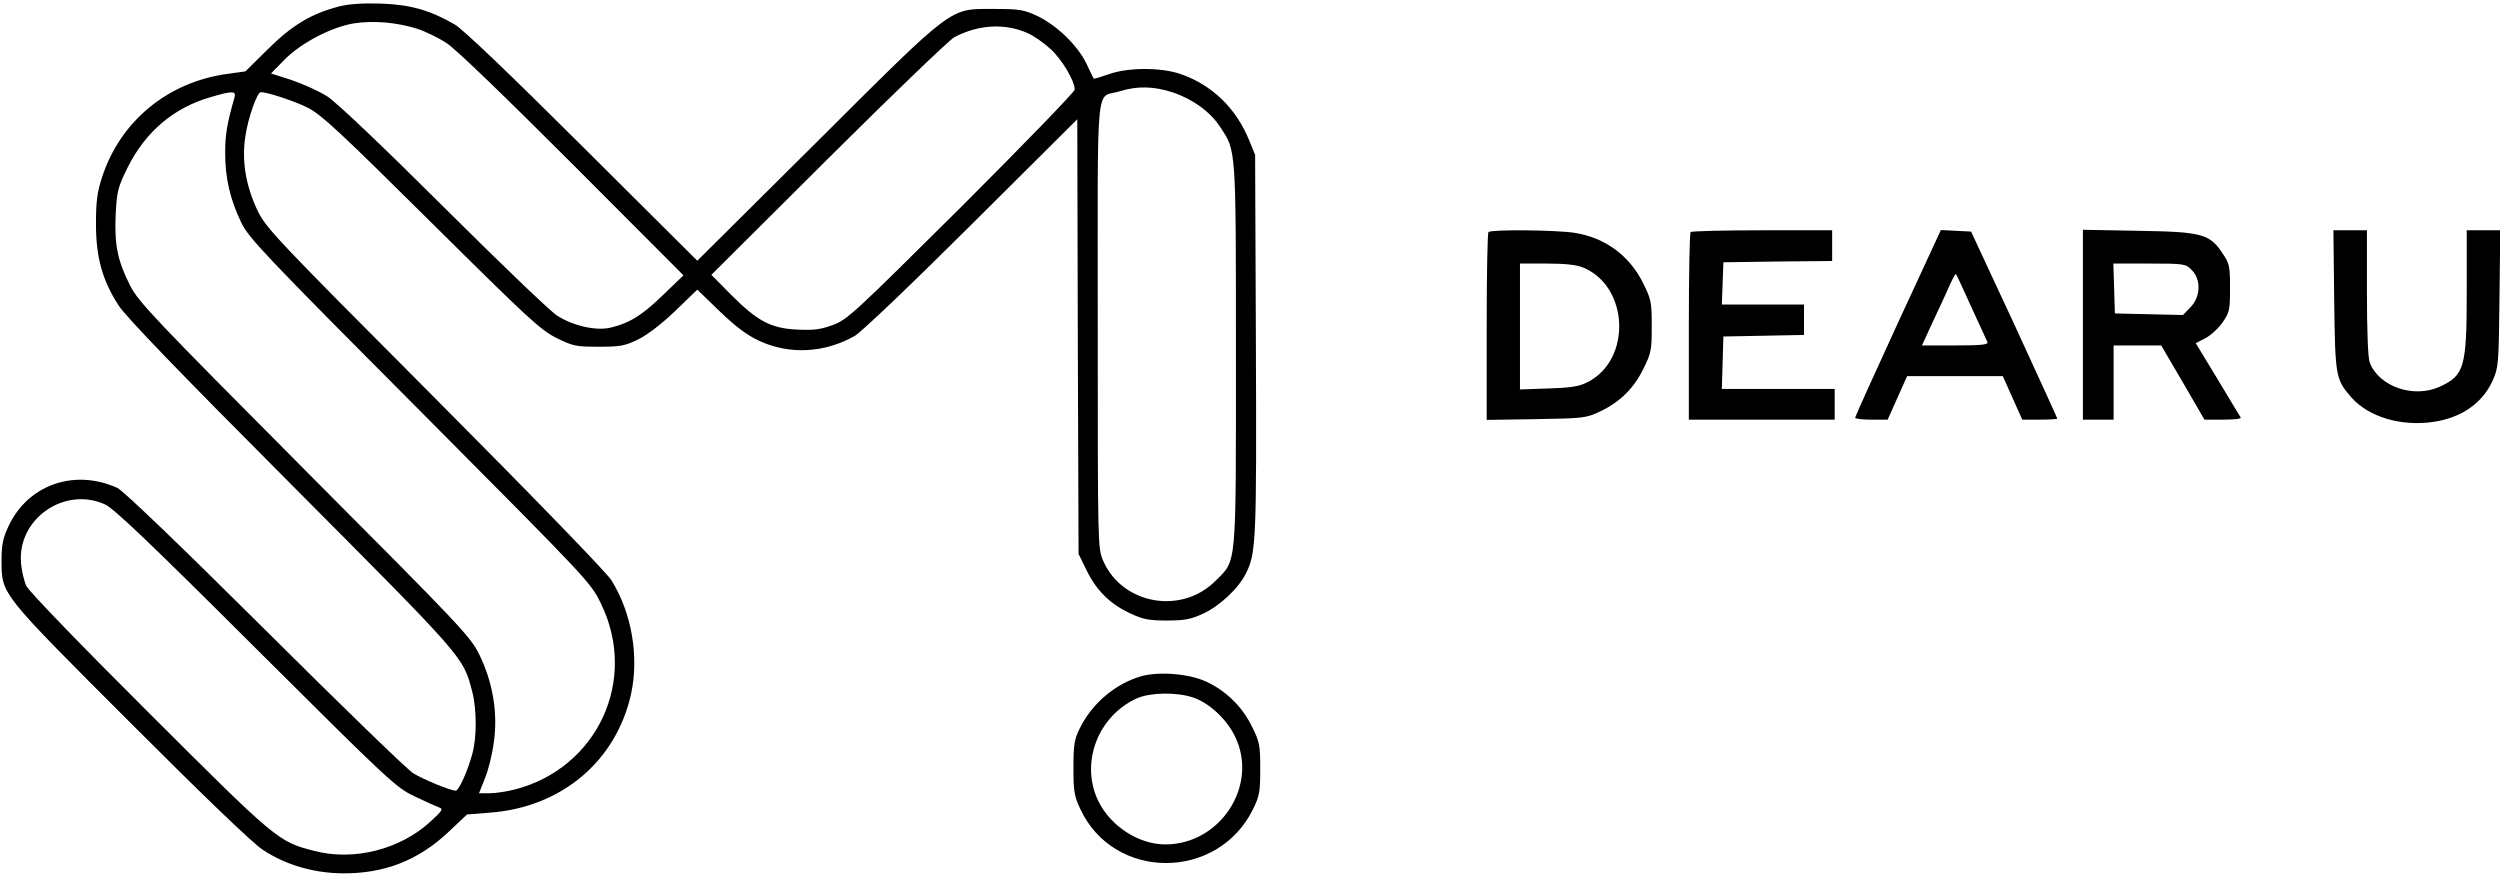
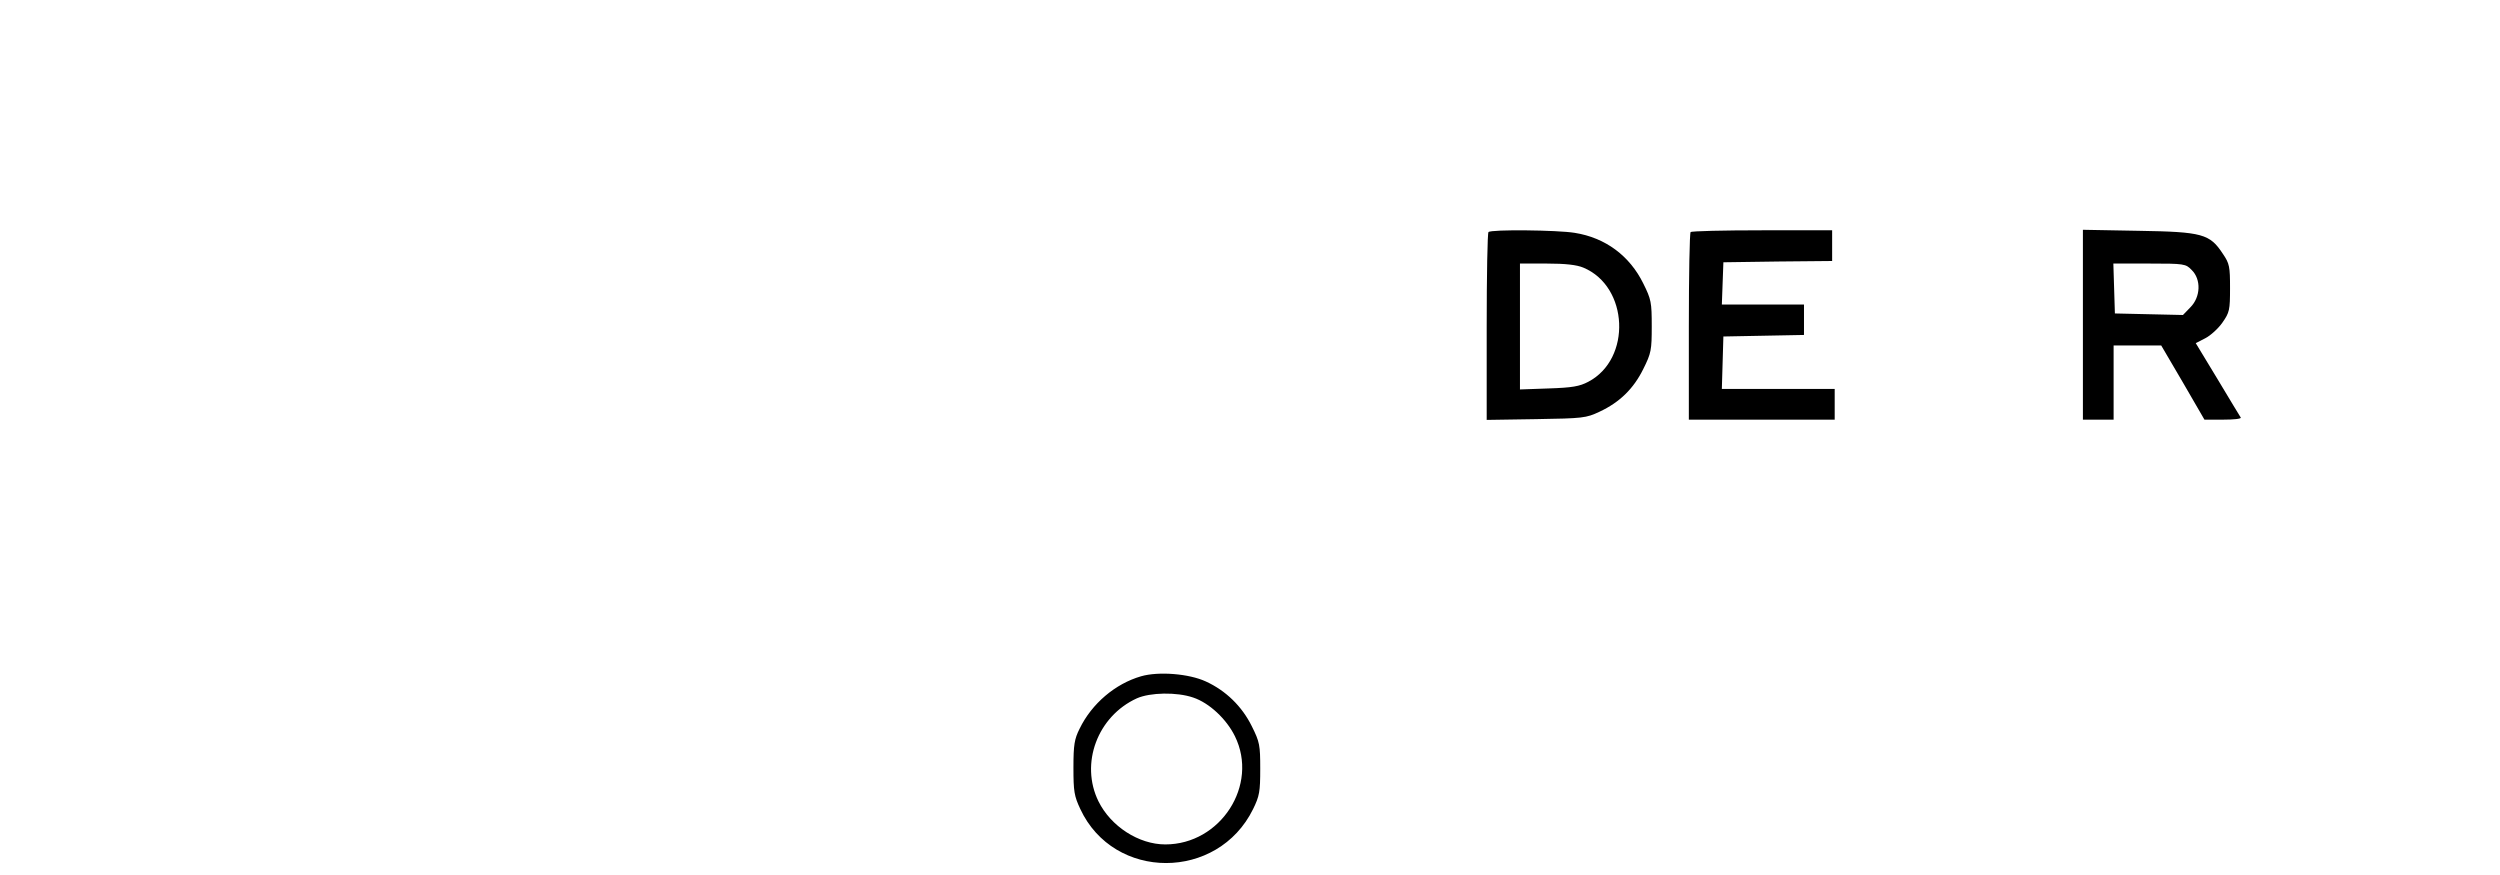
<svg xmlns="http://www.w3.org/2000/svg" version="1.0" width="977pt" height="342pt" viewBox="0 0 977 342" preserveAspectRatio="xMidYMid meet">
  <g transform="translate(0,342) scale(0.1,-0.1)" fill="#000000" stroke="none">
-     <path d="M1326 3395 c-109 -28 -184 -73 -279 -167 l-88 -87 -72 -10 c-232 -32 -417 -185 -488 -403 -19 -59 -24 -94 -24 -183 0 -131 25 -220 88 -318 26 -42 243 -267 677 -702 681 -684 669 -671 705 -806 18 -68 19 -179 1 -244 -18 -68 -53 -145 -65 -145 -20 0 -127 44 -166 68 -22 13 -283 266 -580 562 -333 331 -554 543 -576 553 -169 77 -352 12 -427 -152 -21 -45 -26 -71 -26 -131 1 -134 -10 -121 502 -633 296 -296 479 -472 519 -498 89 -59 196 -90 308 -92 166 -2 299 50 418 162 l72 68 87 7 c281 20 495 200 554 463 32 147 3 318 -77 446 -20 31 -293 313 -690 712 -627 629 -659 663 -693 733 -46 98 -62 194 -47 290 10 70 46 172 60 172 26 0 132 -35 184 -61 53 -27 124 -93 482 -448 381 -378 427 -420 490 -452 65 -32 77 -34 165 -34 85 0 101 3 155 29 37 19 91 60 145 112 l85 82 88 -85 c61 -59 107 -93 152 -114 118 -56 257 -49 375 18 26 15 217 197 457 436 l413 411 2 -850 3 -849 33 -67 c38 -77 92 -130 171 -166 47 -22 70 -27 141 -27 71 0 94 5 142 27 65 30 137 98 166 155 41 80 43 125 40 898 l-3 740 -23 56 c-51 126 -145 217 -269 260 -77 26 -204 26 -280 -1 -31 -11 -57 -19 -59 -17 -1 1 -14 28 -29 60 -35 71 -116 149 -192 185 -52 24 -69 27 -168 27 -177 0 -150 21 -695 -522 l-465 -462 -450 448 c-285 284 -468 459 -499 476 -95 55 -173 77 -286 81 -72 2 -124 -1 -164 -11z m300 -86 c33 -10 87 -36 120 -58 36 -23 230 -211 492 -473 l433 -434 -78 -75 c-82 -80 -131 -111 -205 -129 -56 -14 -145 5 -210 46 -24 14 -223 205 -443 424 -247 246 -422 412 -457 434 -32 20 -94 48 -138 63 l-81 26 53 54 c65 66 187 129 273 142 75 11 162 4 241 -20z m2389 -18 c24 -10 65 -39 91 -63 44 -40 94 -124 94 -158 0 -9 -199 -214 -442 -457 -419 -416 -446 -442 -503 -463 -49 -18 -75 -21 -140 -18 -103 5 -155 33 -259 137 l-76 77 457 455 c252 251 474 464 493 474 94 49 197 55 285 16z m568 -232 c78 -26 147 -76 186 -136 62 -94 61 -74 61 -888 0 -842 4 -802 -80 -885 -133 -134 -365 -92 -439 79 -21 49 -21 57 -21 922 0 987 -10 883 85 912 70 22 135 20 208 -4z m-3667 -21 c-29 -103 -36 -143 -36 -216 0 -98 19 -181 63 -272 28 -59 91 -126 698 -735 663 -667 667 -670 708 -755 145 -298 -14 -641 -336 -725 -31 -8 -76 -15 -99 -15 l-42 0 23 58 c13 31 29 95 35 142 16 114 -4 233 -56 340 -35 72 -65 104 -684 725 -589 592 -650 656 -682 720 -49 97 -61 158 -56 276 5 92 8 106 47 185 70 140 181 234 326 275 85 25 99 24 91 -3z m-506 -1589 c34 -15 177 -151 590 -563 523 -521 548 -544 620 -578 41 -20 84 -39 95 -43 18 -6 15 -12 -32 -55 -119 -110 -301 -156 -456 -115 -140 36 -147 42 -644 538 -264 263 -470 476 -480 497 -9 19 -19 61 -21 92 -13 171 170 298 328 227z" />
    <path d="M5817 2513 c-4 -3 -7 -170 -7 -370 l0 -364 193 3 c183 3 195 4 248 29 79 37 133 90 171 167 31 62 33 74 33 167 0 93 -2 105 -33 167 -53 108 -148 179 -268 198 -67 11 -327 14 -337 3z m371 -139 c177 -74 189 -357 19 -446 -34 -18 -63 -23 -154 -26 l-113 -4 0 246 0 246 105 0 c73 0 117 -5 143 -16z" />
    <path d="M6607 2513 c-4 -3 -7 -170 -7 -370 l0 -363 285 0 285 0 0 60 0 60 -220 0 -221 0 3 103 3 102 158 3 157 3 0 59 0 60 -160 0 -161 0 3 83 3 82 213 3 212 2 0 60 0 60 -273 0 c-151 0 -277 -3 -280 -7z" />
-     <path d="M7417 2158 c-92 -200 -167 -366 -167 -370 0 -5 29 -8 63 -8 l64 0 38 85 38 85 187 0 187 0 38 -85 38 -85 69 0 c37 0 68 2 68 4 0 2 -76 168 -168 368 l-169 363 -59 3 -59 3 -168 -363z m287 62 c32 -69 60 -131 63 -137 4 -10 -25 -13 -126 -13 l-130 0 45 98 c25 53 55 117 65 141 11 24 21 42 23 40 2 -2 29 -60 60 -129z" />
    <path d="M8140 2151 l0 -371 60 0 60 0 0 145 0 145 93 0 93 0 85 -145 84 -145 73 0 c40 0 71 3 69 8 -3 4 -43 71 -90 149 l-86 142 37 19 c20 10 51 38 67 61 28 40 30 49 30 135 0 84 -2 96 -28 134 -51 78 -80 86 -329 90 l-218 4 0 -371z m425 214 c38 -37 35 -106 -5 -146 l-29 -30 -133 3 -133 3 -3 98 -3 97 141 0 c136 0 142 -1 165 -25z" />
-     <path d="M9122 2248 c4 -300 5 -310 68 -382 67 -75 191 -113 318 -95 111 16 193 73 233 161 23 51 24 64 27 321 l3 267 -65 0 -66 0 0 -240 c0 -295 -9 -327 -105 -371 -102 -47 -238 0 -274 94 -7 17 -11 124 -11 273 l0 244 -66 0 -65 0 3 -272z" />
    <path d="M4459 777 c-100 -29 -192 -106 -240 -205 -20 -40 -24 -62 -24 -152 0 -93 3 -111 27 -162 131 -281 537 -281 675 0 25 51 28 68 28 157 0 93 -2 105 -33 167 -38 77 -101 139 -180 175 -65 30 -184 40 -253 20z m204 -83 c63 -21 130 -84 163 -151 94 -191 -56 -423 -272 -423 -104 0 -213 71 -261 168 -73 148 -4 333 150 403 52 23 156 25 220 3z" />
  </g>
</svg>